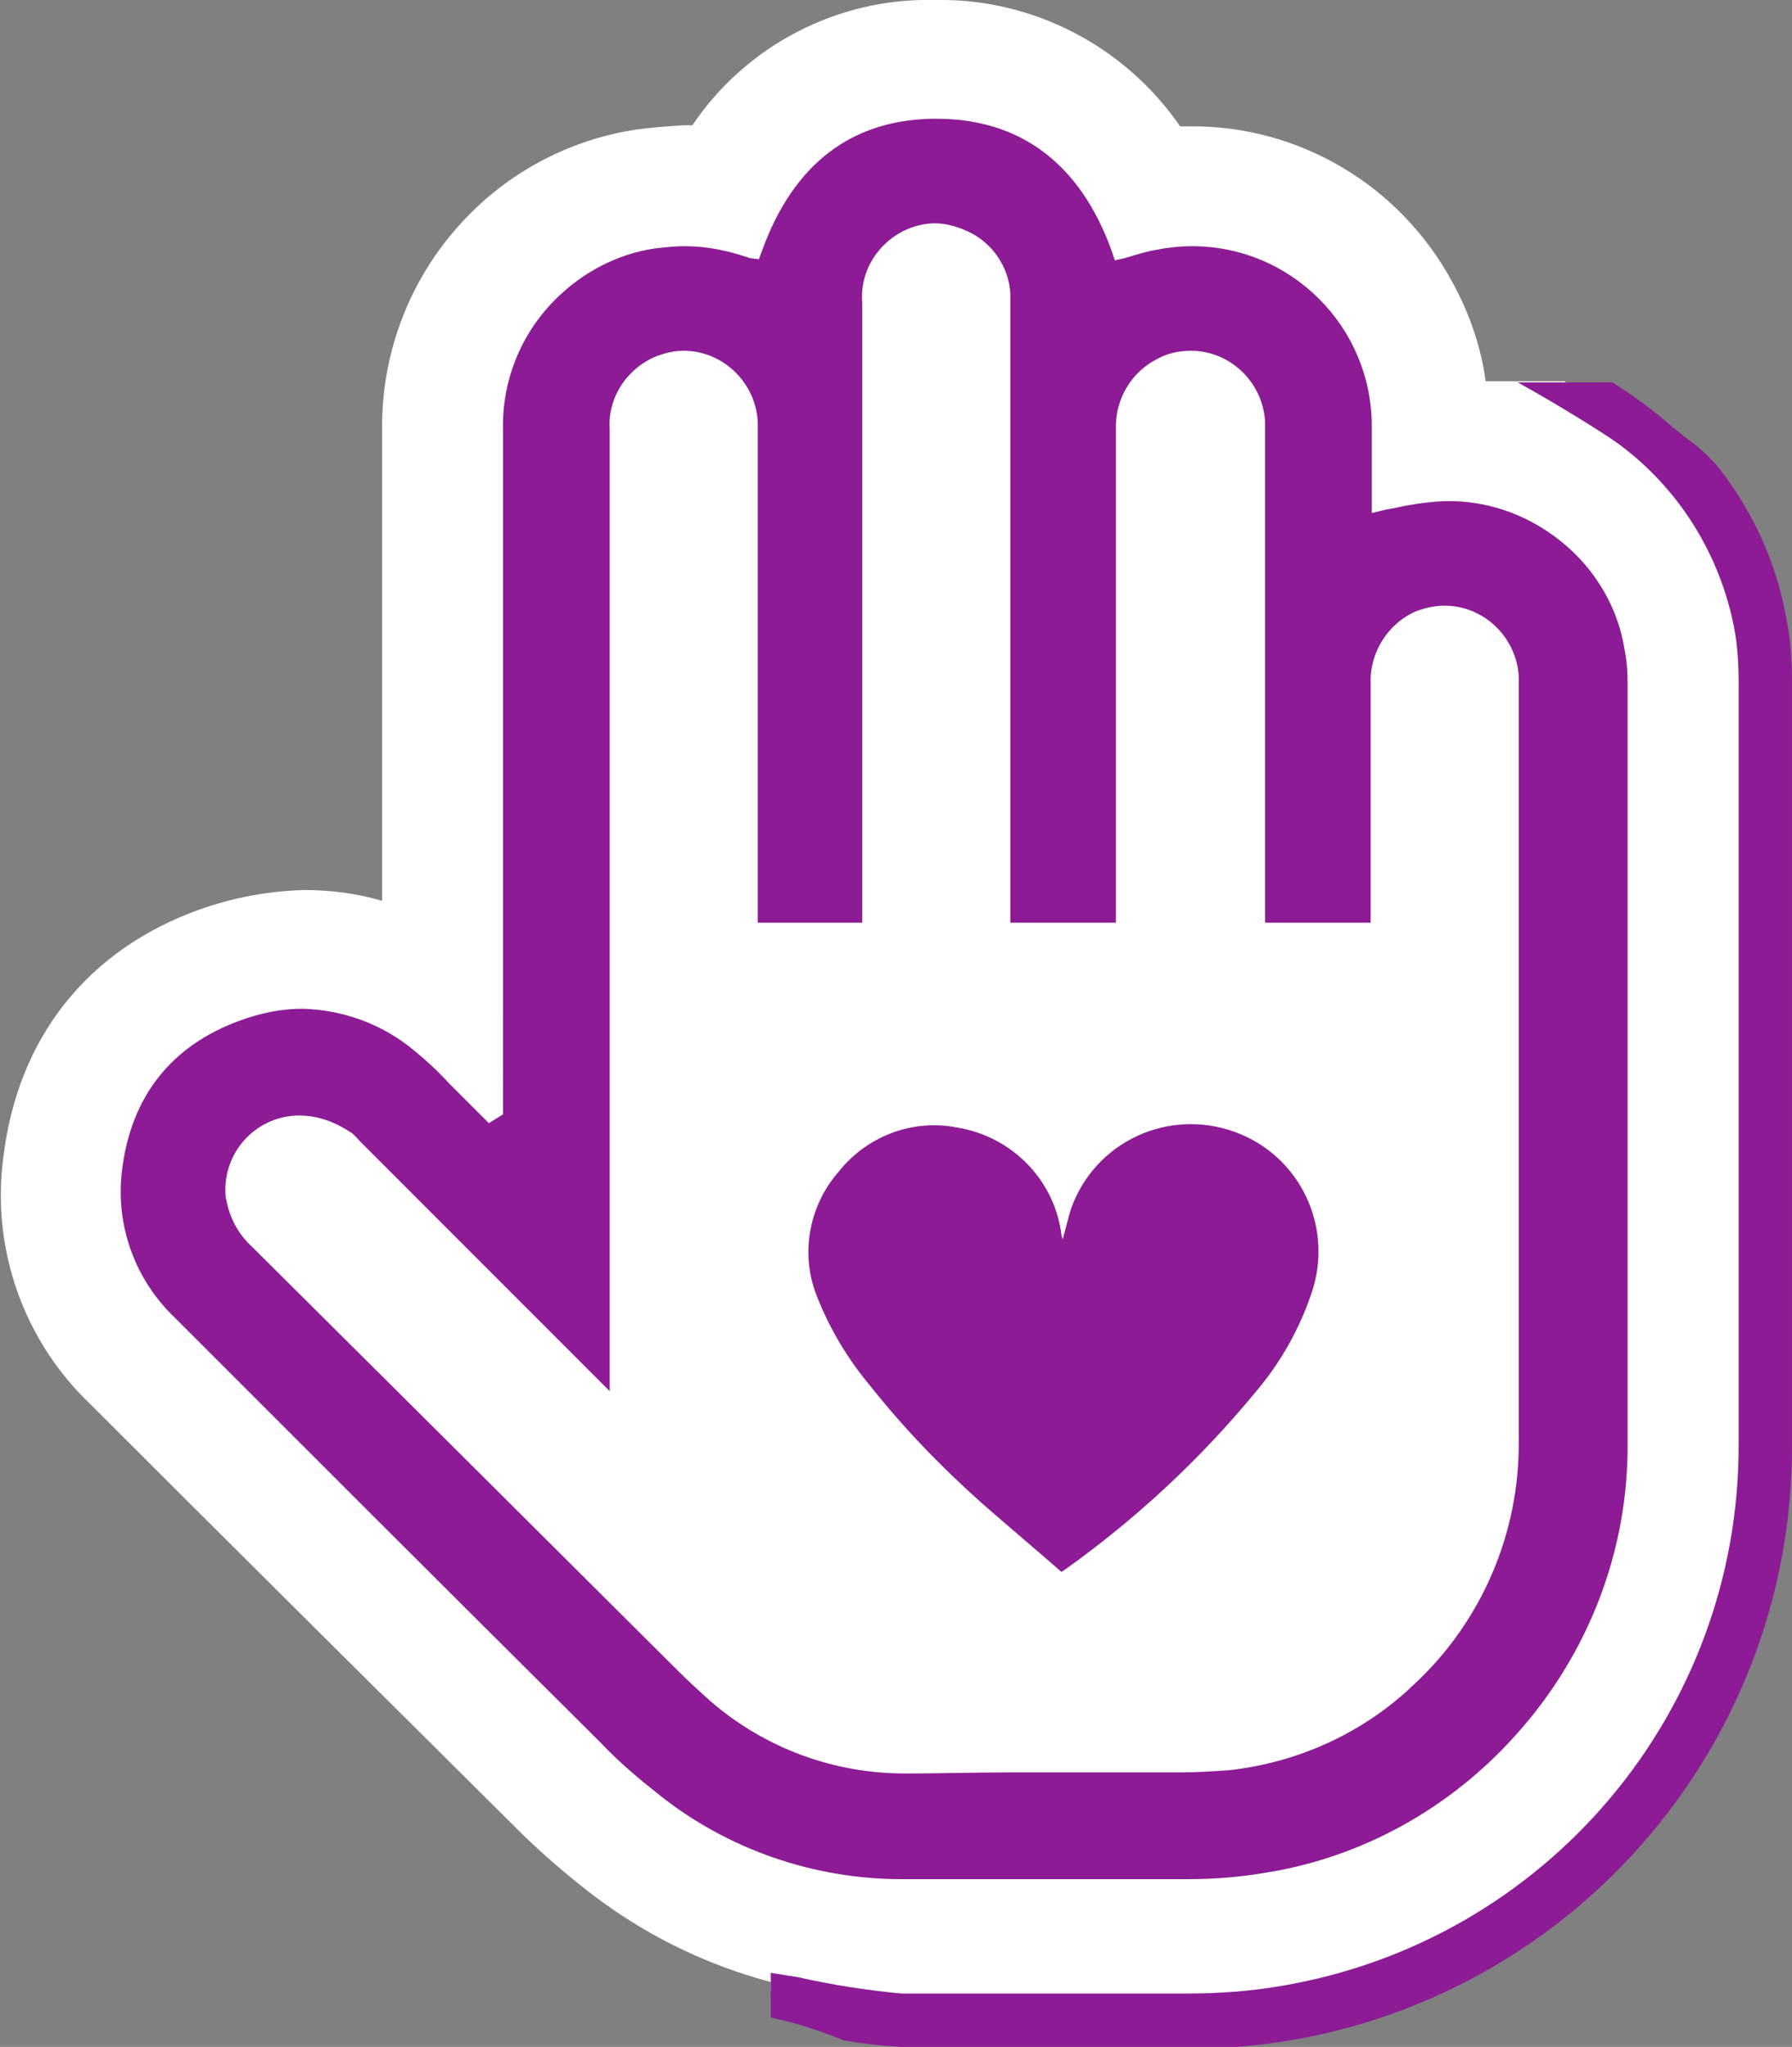
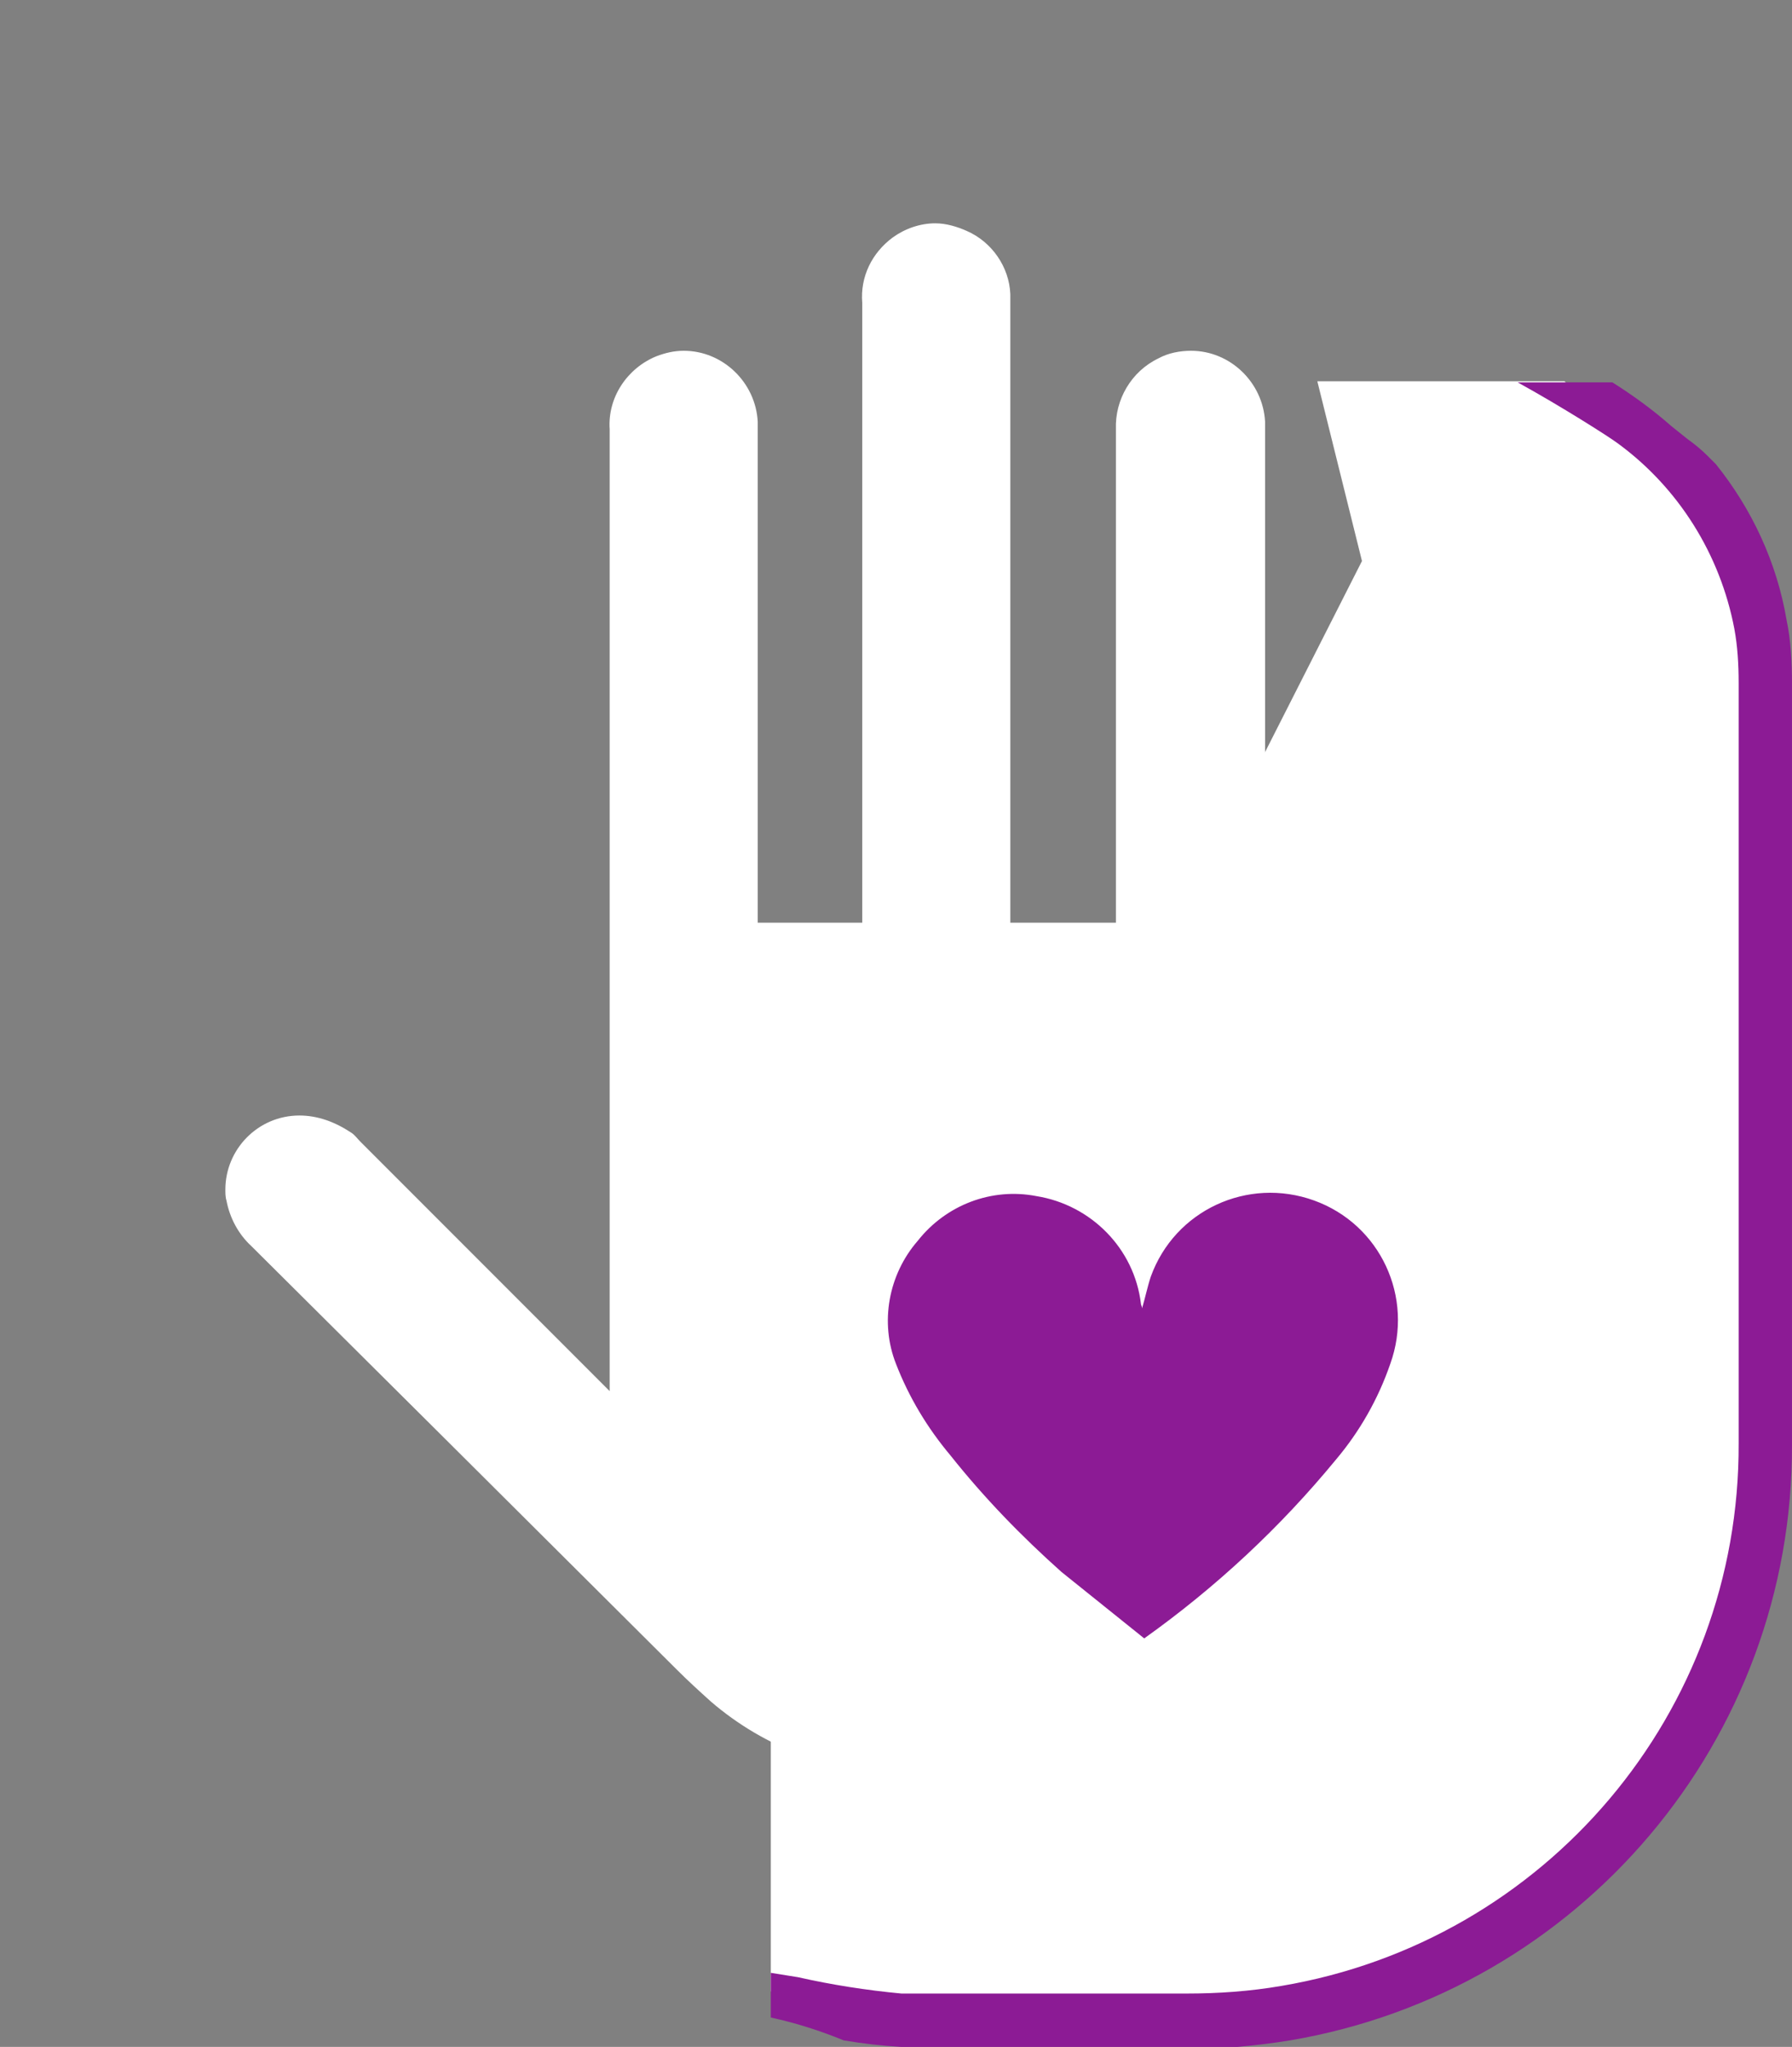
<svg xmlns="http://www.w3.org/2000/svg" version="1.1" id="Layer_1" x="0px" y="0px" viewBox="0 0 164.6 187.9" style="enable-background:new 0 0 164.6 187.9;" xml:space="preserve">
  <rect x="0" y="0" width="164.6" height="187.9" fill="#808080" stroke="none" />
  <style type="text/css">
	.st0{fill:#FFFFFF;}
	.st1{fill:#8C1B95;}
</style>
  <title>hepatos_web</title>
  <polygon class="st0" points="125.1,51.5 121,35 143.7,35 157.4,47.1 163.1,69.1 163.1,141.1 154.7,158.8 139.5,176.5 121,183.5   77,185.8 70.8,182.8 70.8,158.5 " />
-   <path class="st0" d="M82.8,183.5c-10.5,0-20.6-3.5-28.8-9.9c-2.3-1.8-4.5-3.7-6.5-5.7c-14.3-14.2-28.5-28.3-39.2-39  c-6.1-5.8-9.1-14.2-8-22.6c1.3-11,7.7-19.1,18-22.8c3.1-1.1,6.3-1.7,9.6-1.8c2.4,0,4.9,0.3,7.2,1c0-14.4,0-28.8,0-43.2  c-0.1-7.3,2.7-14.4,7.9-19.7c4.1-4.2,9.5-7,15.4-7.9c1.4-0.2,2.9-0.3,4.4-0.4h0.8C68.5,4.2,76.9-0.2,85.8,0  c9-0.2,17.5,4.2,22.6,11.6h0.9c10-0.1,19.3,5.4,24.1,14.3c1.6,2.9,2.7,6.1,3.1,9.4c11.7,1.7,21,10.7,23.2,22.3  c0.3,1.7,0.5,3.4,0.5,5.1c0,23.3,0,46.5,0,69.8c0.1,24.9-17.9,46.2-42.4,50.3c-2.9,0.5-5.9,0.7-8.8,0.7c-2.7,0-5.4,0-8.1,0H90.4  h-7.3L82.8,183.5z" />
-   <path class="st1" d="M82.8,172.5c-8,0-15.9-2.7-22.2-7.7c-1.9-1.5-3.7-3-5.4-4.8c-14.3-14.2-28.4-28.3-39.1-39  c-3.7-3.5-5.5-8.5-4.9-13.5c0.8-6.8,4.5-11.5,10.8-13.8c1.9-0.7,3.8-1.1,5.8-1.1c3.7,0.1,7.3,1.4,10.2,3.8c1.1,0.9,2.2,1.9,3.2,3  c0.5,0.5,0.9,0.9,1.4,1.4s0.8,0.8,1.2,1.2l1.1,1.1l1.3-0.8V84.6c0-15,0-30.1,0-45.1c-0.1-4.5,1.6-8.8,4.8-12  c2.5-2.5,5.7-4.2,9.2-4.7c0.9-0.1,1.8-0.2,2.7-0.2c2,0,3.9,0.4,5.7,1c0.1,0,0.2,0.1,0.3,0.1l0.8,0.1l0.3-0.8c2.9-8,8.3-12.1,16-12.1  s13.2,4.1,16.1,12.1l0.3,0.9l0.9-0.2l1-0.3c0.7-0.2,1.4-0.4,2.1-0.5c1-0.2,2.1-0.3,3.1-0.3c9.1,0,16.5,7.4,16.5,16.5c0,0,0,0,0,0.1  c0,1.4,0,7.9,0,7.9l1.2-0.3l1.1-0.2c0.8-0.2,1.5-0.3,2.2-0.4c0.8-0.1,1.7-0.2,2.6-0.2c3.4,0,6.7,1.1,9.5,3.1  c3.5,2.5,5.9,6.2,6.6,10.4c0.2,1,0.3,2,0.3,3.1c0,23.3,0,46.5,0,69.8c0.1,9.9-3.6,19.5-10.3,26.9c-6,6.7-14.1,11.2-22.9,12.6  c-2.3,0.4-4.7,0.6-7.1,0.6c-2.7,0-5.4,0-8.1,0H90.4H83L82.8,172.5z" />
  <path class="st0" d="M27.5,102.4c-3.8,0-6.8,3.1-6.8,6.8c0,0.3,0,0.7,0.1,1c0.3,1.6,1.1,3.1,2.3,4.2l17.3,17.2l21.8,21.7  c1,1,2.1,2,3.1,2.9c5,4.3,11.3,6.6,17.8,6.6h0.4c2.8,0,5.9-0.1,9.6-0.1h15.3c1.5,0,3-0.1,4.5-0.2c6.3-0.7,12.3-3.4,16.9-7.8  c6.3-5.8,9.8-14,9.7-22.5c0-17.4,0-34.8,0-52.2V63.1c0-0.4,0-0.7,0-1c-0.2-3.6-3.2-6.5-6.8-6.5c-0.9,0-1.8,0.2-2.6,0.5  c-2.6,1.1-4.3,3.8-4.2,6.6c0,5.3,0,10.6,0,15.9v6.1h-9.7v-45c0-0.4,0-0.7,0-1c-0.2-3.6-3.2-6.5-6.8-6.5c-1,0-2.1,0.2-3,0.7  c-2.5,1.2-4,3.8-3.9,6.5c0,11.4,0,22.8,0,34.2v11.1h-9.7V27.9c0-0.3,0-0.6,0-0.9c-0.1-2.5-1.7-4.8-4-5.8c-0.9-0.4-1.9-0.7-2.9-0.7  c-1.4,0-2.8,0.5-3.9,1.3c-1.9,1.4-3,3.6-2.8,6c0,14.8,0,29.7,0,44.5v12.4h-9.6v-45c0-0.4,0-0.7,0-1c-0.2-3.6-3.2-6.5-6.8-6.5  c-0.9,0-1.7,0.2-2.5,0.5c-2.7,1.1-4.5,3.8-4.3,6.7c0,6,0,12,0,18v70.3l-22.9-22.9c-0.3-0.3-0.5-0.6-0.8-0.8  C30.8,103,29.2,102.4,27.5,102.4z" />
-   <path class="st1" d="M97.5,144.3c-2.4-2.1-4.9-4.2-7.3-6.3c-3.7-3.3-7.1-6.8-10.2-10.7c-2.1-2.5-3.8-5.3-5-8.4  c-1.5-3.8-0.7-8.2,2-11.3c2.6-3.3,6.8-4.9,10.9-4.1c5,0.8,9,4.8,9.6,9.9c0,0.1,0.1,0.2,0.1,0.4c0.3-1,0.5-2,0.8-2.9  c2.2-6.1,8.9-9.2,15-7s9.2,8.9,7,15l0,0c-1.1,3.2-2.8,6.2-5,8.8c-5.1,6.2-11,11.7-17.6,16.4L97.5,144.3z" />
+   <path class="st1" d="M97.5,144.3c-3.7-3.3-7.1-6.8-10.2-10.7c-2.1-2.5-3.8-5.3-5-8.4  c-1.5-3.8-0.7-8.2,2-11.3c2.6-3.3,6.8-4.9,10.9-4.1c5,0.8,9,4.8,9.6,9.9c0,0.1,0.1,0.2,0.1,0.4c0.3-1,0.5-2,0.8-2.9  c2.2-6.1,8.9-9.2,15-7s9.2,8.9,7,15l0,0c-1.1,3.2-2.8,6.2-5,8.8c-5.1,6.2-11,11.7-17.6,16.4L97.5,144.3z" />
  <path class="st1" d="M82.8,187.9c-1.8-0.1-3.5-0.3-5.3-0.6c-2.2-0.9-4.4-1.6-6.7-2.1v-4.1l2.5,0.4c3.1,0.7,6.3,1.2,9.5,1.5h0.3h7.4  h10.3c2.7,0,5.4,0,8.2,0c2.9,0,5.8-0.2,8.7-0.7c24.3-4.1,42.1-25.1,42-49.8c0-23.3,0-46.9,0-69.8c0-1.7-0.1-3.4-0.4-5  c-1.3-6.8-5.1-12.9-10.7-17c-0.8-0.6-5.2-3.4-9.2-5.6h8.7c1.9,1.2,3.7,2.5,5.4,4c0.5,0.4,1,0.8,1.5,1.2c0.7,0.5,1.3,1,1.9,1.6  l0.4,0.4l0.3,0.3c3.3,4.1,5.6,9,6.5,14.3c0.4,1.9,0.5,3.9,0.5,5.9v0.7c0,21.5,0,45.8,0,69.1c0.1,27.1-19.5,50.2-46.1,54.7  c-3.1,0.5-6.3,0.8-9.5,0.8c-2.7,0-5.5,0-8.2,0H90.5h-7.3L82.8,187.9z" />
</svg>